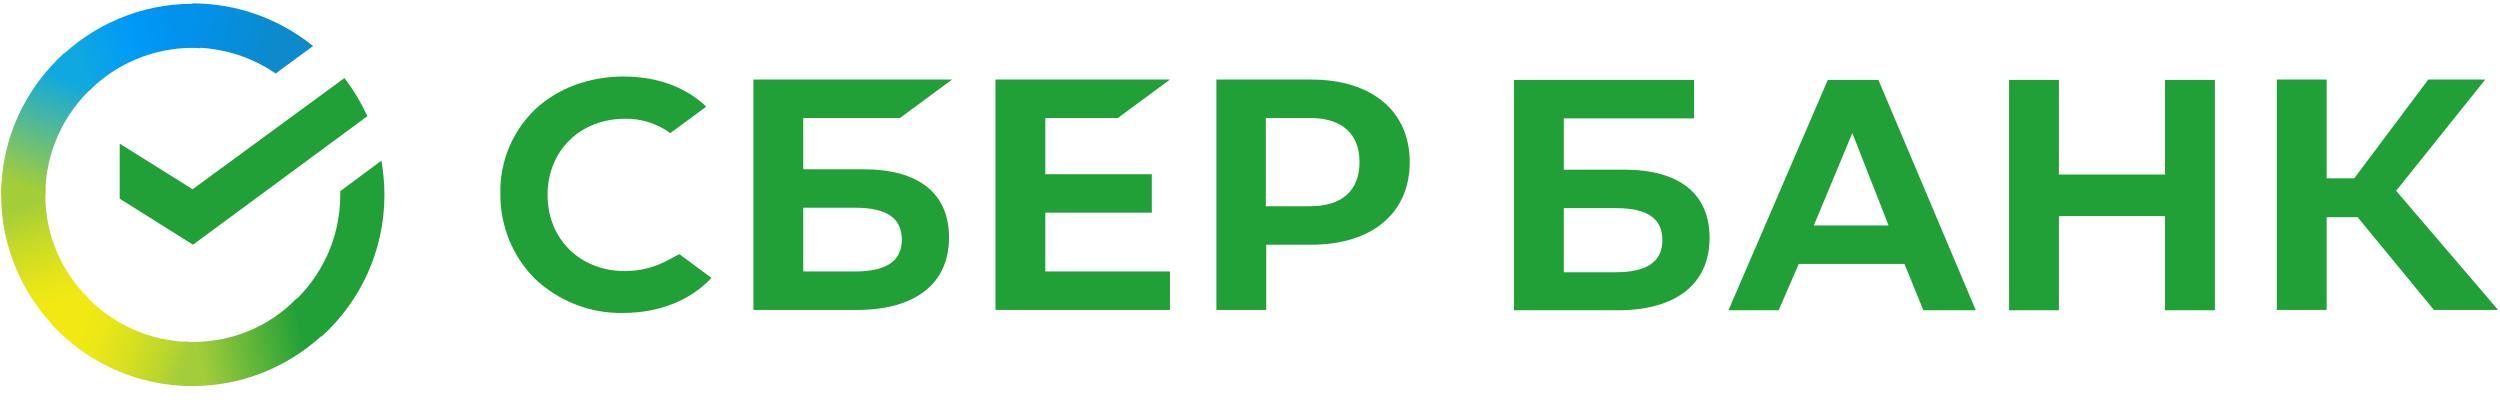
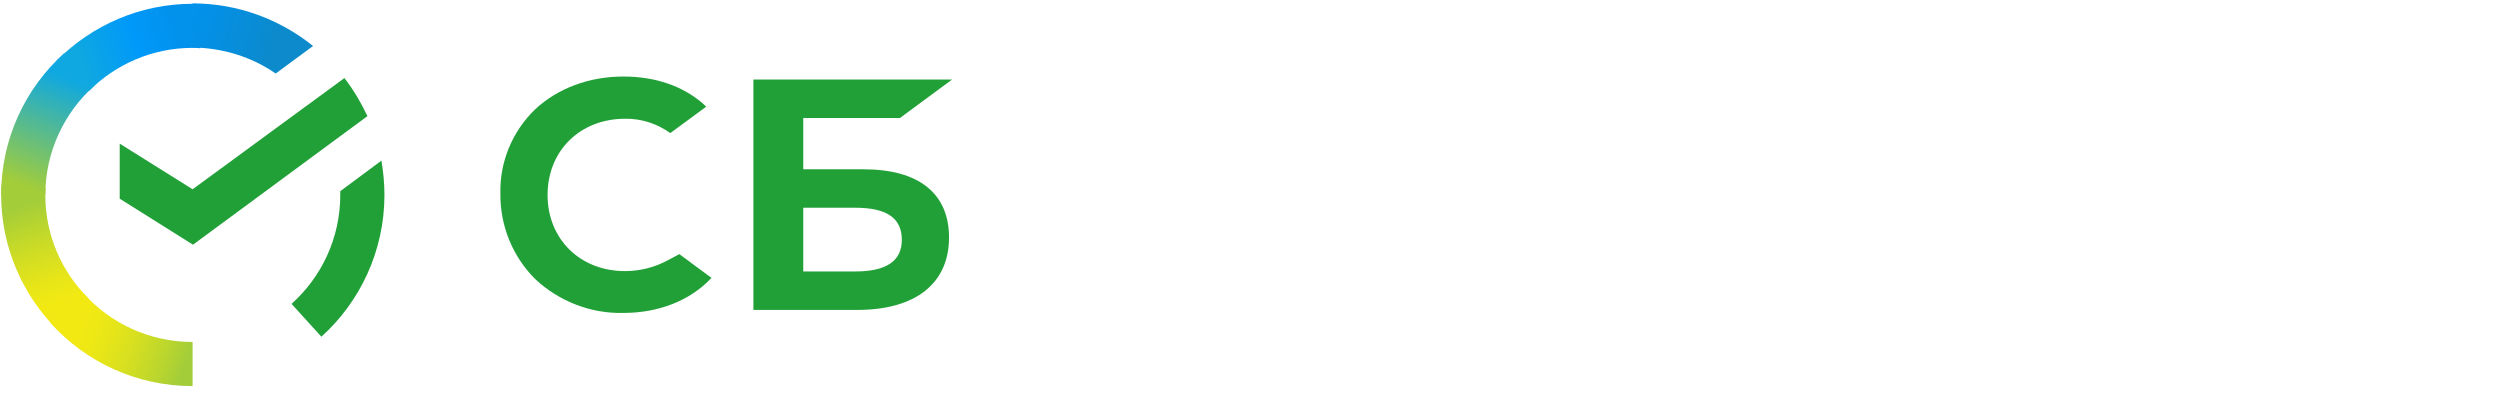
<svg xmlns="http://www.w3.org/2000/svg" width="103px" height="17px" viewBox="0 0 103 17" version="1.1">
  <title>СберБанк</title>
  <defs>
    <linearGradient x1="59.007%" y1="96.293%" x2="38.786%" y2="-0.146%" id="linearGradient-1">
      <stop stop-color="#F2E913" offset="14.44%" />
      <stop stop-color="#E7E518" offset="30.37%" />
      <stop stop-color="#CADB26" offset="58.23%" />
      <stop stop-color="#A3CD39" offset="89.1%" />
    </linearGradient>
    <linearGradient x1="8.685%" y1="58.377%" x2="94.615%" y2="38.656%" id="linearGradient-2">
      <stop stop-color="#0FA8E0" offset="5.92%" />
      <stop stop-color="#0099F9" offset="53.85%" />
      <stop stop-color="#0291EB" offset="92.34%" />
    </linearGradient>
    <linearGradient x1="-1.789%" y1="56.981%" x2="95.383%" y2="43.755%" id="linearGradient-3">
      <stop stop-color="#A3CD39" offset="12.26%" />
      <stop stop-color="#86C339" offset="28.46%" />
      <stop stop-color="#21A038" offset="86.93%" />
    </linearGradient>
    <linearGradient x1="-7.536%" y1="40.247%" x2="92.473%" y2="58.181%" id="linearGradient-4">
      <stop stop-color="#0291EB" offset="5.66%" />
      <stop stop-color="#0C8ACB" offset="79%" />
    </linearGradient>
    <linearGradient x1="7.912%" y1="39.839%" x2="100.269%" y2="62.344%" id="linearGradient-5">
      <stop stop-color="#F2E913" offset="13.24%" />
      <stop stop-color="#EBE716" offset="29.77%" />
      <stop stop-color="#D9E01F" offset="53.06%" />
      <stop stop-color="#BBD62D" offset="80.23%" />
      <stop stop-color="#A3CD39" offset="98.29%" />
    </linearGradient>
    <linearGradient x1="36.189%" y1="103.759%" x2="60.522%" y2="7.318%" id="linearGradient-6">
      <stop stop-color="#A3CD39" offset="6.98%" />
      <stop stop-color="#81C55F" offset="25.99%" />
      <stop stop-color="#0FA8E0" offset="92.16%" />
    </linearGradient>
  </defs>
  <g id="Page-1" stroke="none" stroke-width="1" fill="none" fill-rule="evenodd">
    <g id="SB_RUS_RGB" fill-rule="nonzero">
-       <polygon id="Path" fill="#21A038" points="46.054 4.862 48.202 3.278 41.013 3.278 41.013 12.769 48.202 12.769 48.202 11.184 43.067 11.184 43.067 8.761 47.455 8.761 47.455 7.177 43.067 7.177 43.067 4.862" />
      <path d="M35.583,6.975 L33.094,6.975 L33.094,4.862 L37.077,4.862 L39.224,3.278 L31.04,3.278 L31.04,12.769 L35.319,12.769 C37.715,12.769 39.1,11.682 39.1,9.786 C39.1,7.969 37.855,6.975 35.583,6.975 Z M35.241,11.184 L33.094,11.184 L33.094,8.559 L35.241,8.559 C36.548,8.559 37.155,8.994 37.155,9.88 C37.155,10.765 36.501,11.184 35.241,11.184 Z" id="Shape" fill="#21A038" />
-       <path d="M54.021,3.278 L50.115,3.278 L50.115,12.769 L52.169,12.769 L52.169,10.082 L54.036,10.082 C56.526,10.082 58.081,8.777 58.081,6.68 C58.081,4.583 56.526,3.278 54.021,3.278 Z M53.974,8.497 L52.153,8.497 L52.153,4.862 L53.974,4.862 C55.296,4.862 56.012,5.515 56.012,6.68 C56.012,7.845 55.296,8.497 53.974,8.497 Z" id="Shape" fill="#21A038" />
      <path d="M27.524,10.718 C26.979,11.014 26.372,11.169 25.75,11.169 C23.898,11.169 22.56,9.849 22.56,8.031 C22.56,6.214 23.898,4.893 25.75,4.893 C26.419,4.878 27.073,5.095 27.617,5.483 L29.095,4.396 L29.095,4.396 L29.002,4.303 C28.146,3.542 26.995,3.153 25.688,3.153 C24.272,3.153 22.981,3.635 22.047,4.505 C21.113,5.406 20.584,6.664 20.616,7.969 C20.6,9.289 21.113,10.563 22.047,11.495 C23.027,12.412 24.334,12.924 25.672,12.893 C27.15,12.893 28.442,12.381 29.313,11.449 L27.99,10.47 L27.524,10.718 Z" id="Path" fill="#21A038" />
-       <path d="M82.773,3.293 L82.773,12.784 L84.827,12.784 L84.827,8.901 L89.199,8.901 L89.199,12.784 L91.253,12.784 L91.253,3.293 L89.199,3.293 L89.199,7.192 L84.827,7.192 L84.827,3.293 L82.773,3.293 Z M79.242,12.784 L81.404,12.784 L77.39,3.293 L75.305,3.293 L71.213,12.784 L73.282,12.784 L74.107,10.874 L78.464,10.874 L79.242,12.784 Z M74.729,9.289 L76.316,5.483 L77.81,9.289 L74.729,9.289 Z M95.858,8.948 L97.134,8.948 L100.277,12.769 L102.922,12.769 L98.721,7.86 L102.393,3.278 L100.044,3.278 L96.994,7.348 L95.858,7.348 L95.858,3.278 L93.805,3.278 L93.805,12.769 L95.858,12.769 L95.858,8.948 Z M64.429,6.99 L64.429,4.878 L69.797,4.878 L69.797,3.293 L62.376,3.293 L62.376,12.784 L66.654,12.784 C69.05,12.784 70.435,11.697 70.435,9.802 C70.435,7.984 69.19,6.99 66.919,6.99 L64.429,6.99 L64.429,6.99 Z M64.429,11.2 L64.429,8.575 L66.577,8.575 C67.884,8.575 68.49,9.01 68.49,9.895 C68.49,10.781 67.852,11.216 66.577,11.216 L64.429,11.216 L64.429,11.2 Z" id="Shape" fill="#21A038" />
      <g id="Group">
        <path d="M14.19,3.216 C14.563,3.697 14.874,4.225 15.139,4.784 L7.951,10.082 L4.932,8.186 L4.932,5.918 L7.935,7.798 L14.19,3.216 Z" id="Path" fill="#21A038" />
        <g transform="translate(0, 0.155)" id="Path">
          <path d="M1.867,7.876 C1.867,7.767 1.867,7.674 1.883,7.565 L0.062,7.472 C0.062,7.596 0.047,7.736 0.047,7.86 C0.047,10.035 0.934,12.008 2.365,13.437 L3.656,12.148 C2.552,11.06 1.867,9.553 1.867,7.876 Z" fill="url(#linearGradient-1)" />
          <path d="M7.935,1.817 C8.044,1.817 8.137,1.817 8.246,1.833 L8.34,0.016 C8.215,0.016 8.075,-2.20751141e-15 7.951,-2.20751141e-15 C5.772,-2.20751141e-15 3.796,0.885 2.365,2.315 L3.656,3.604 C4.745,2.501 6.27,1.817 7.935,1.817 Z" fill="url(#linearGradient-2)" />
-           <path d="M7.935,13.934 C7.826,13.934 7.733,13.934 7.624,13.918 L7.531,15.736 C7.655,15.736 7.795,15.751 7.919,15.751 C10.098,15.751 12.074,14.866 13.505,13.437 L12.214,12.148 C11.125,13.266 9.615,13.934 7.935,13.934 Z" fill="url(#linearGradient-3)" />
        </g>
        <g id="Path">
          <path d="M11.358,3.029 L12.898,1.895 C11.545,0.808 9.818,0.14 7.935,0.14 L7.935,0.14 L7.935,1.957 C9.211,1.973 10.393,2.361 11.358,3.029 Z" fill="url(#linearGradient-4)" />
          <path d="M15.839,8.031 C15.839,7.55 15.792,7.083 15.715,6.617 L14.019,7.876 C14.019,7.922 14.019,7.984 14.019,8.031 C14.019,9.817 13.241,11.417 12.011,12.52 L13.241,13.872 C14.828,12.443 15.839,10.346 15.839,8.031 Z" fill="#21A038" />
          <path d="M7.935,14.089 C6.146,14.089 4.543,13.313 3.439,12.085 L2.085,13.313 C3.532,14.913 5.617,15.907 7.935,15.907 L7.935,14.089 L7.935,14.089 Z" fill="url(#linearGradient-5)" />
          <path d="M3.874,3.542 L2.645,2.19 C1.042,3.635 0.047,5.717 0.047,8.031 L1.867,8.031 C1.867,6.26 2.645,4.645 3.874,3.542 Z" fill="url(#linearGradient-6)" />
        </g>
      </g>
    </g>
  </g>
</svg>